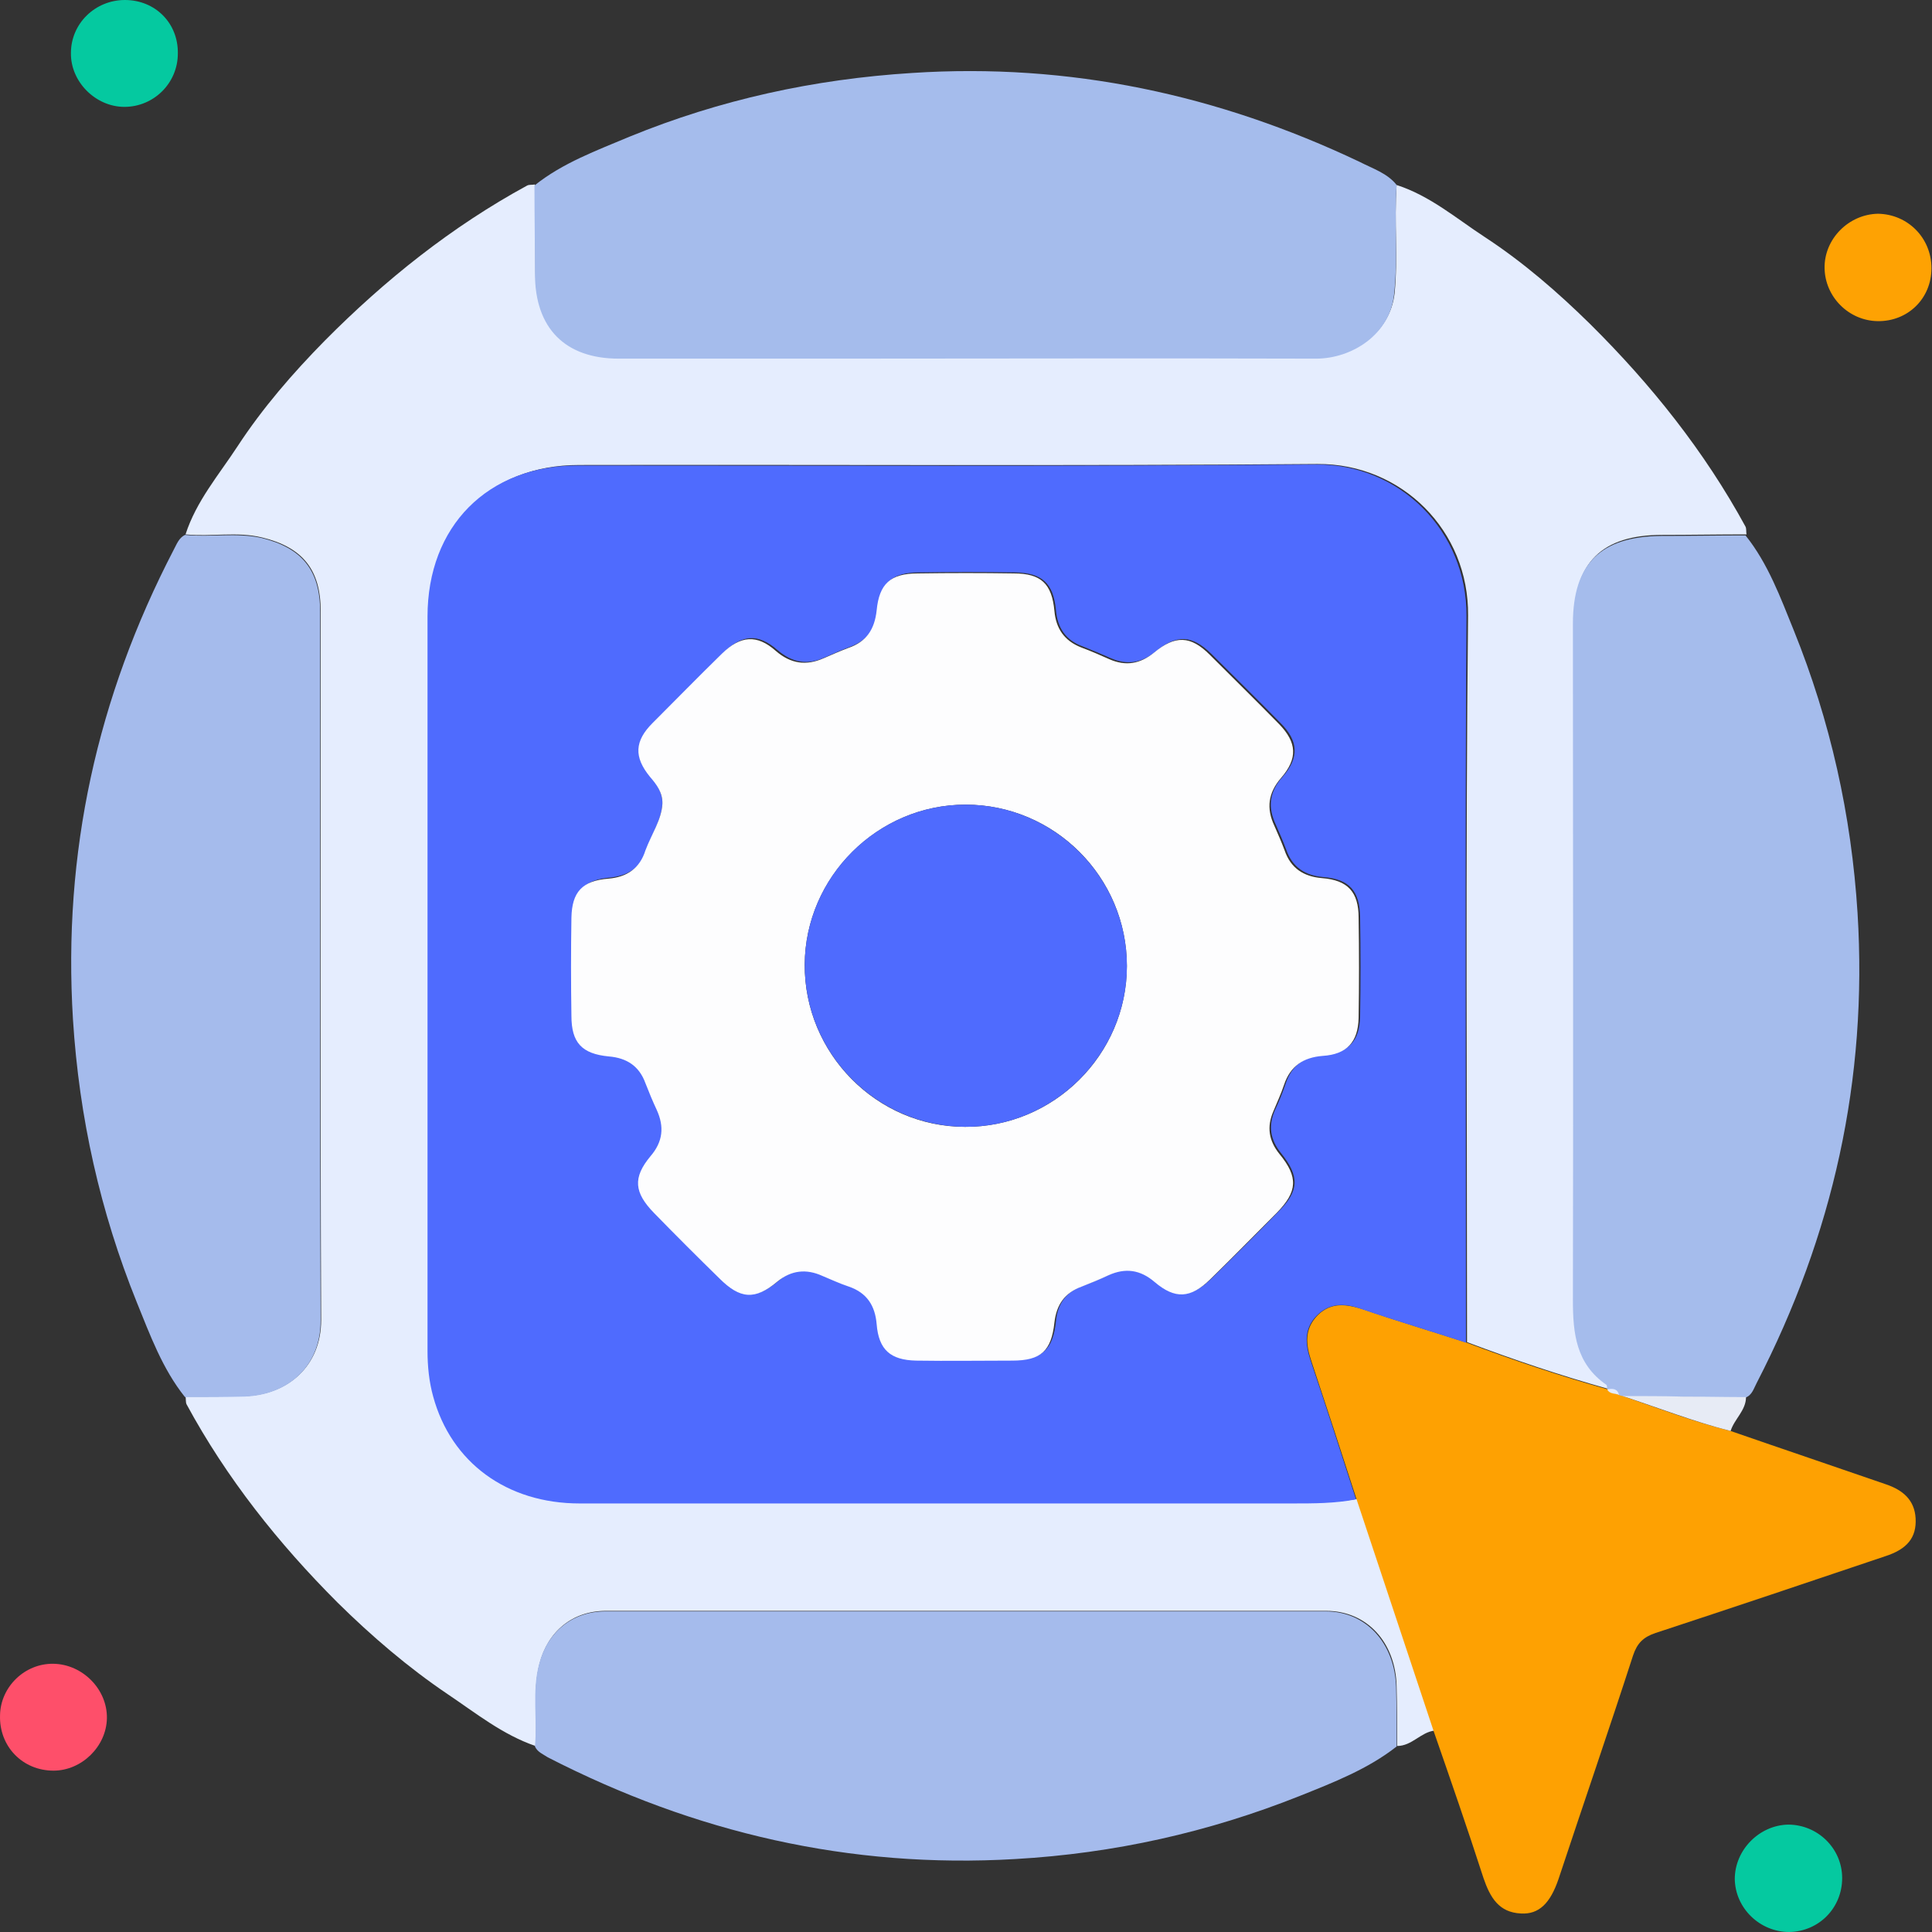
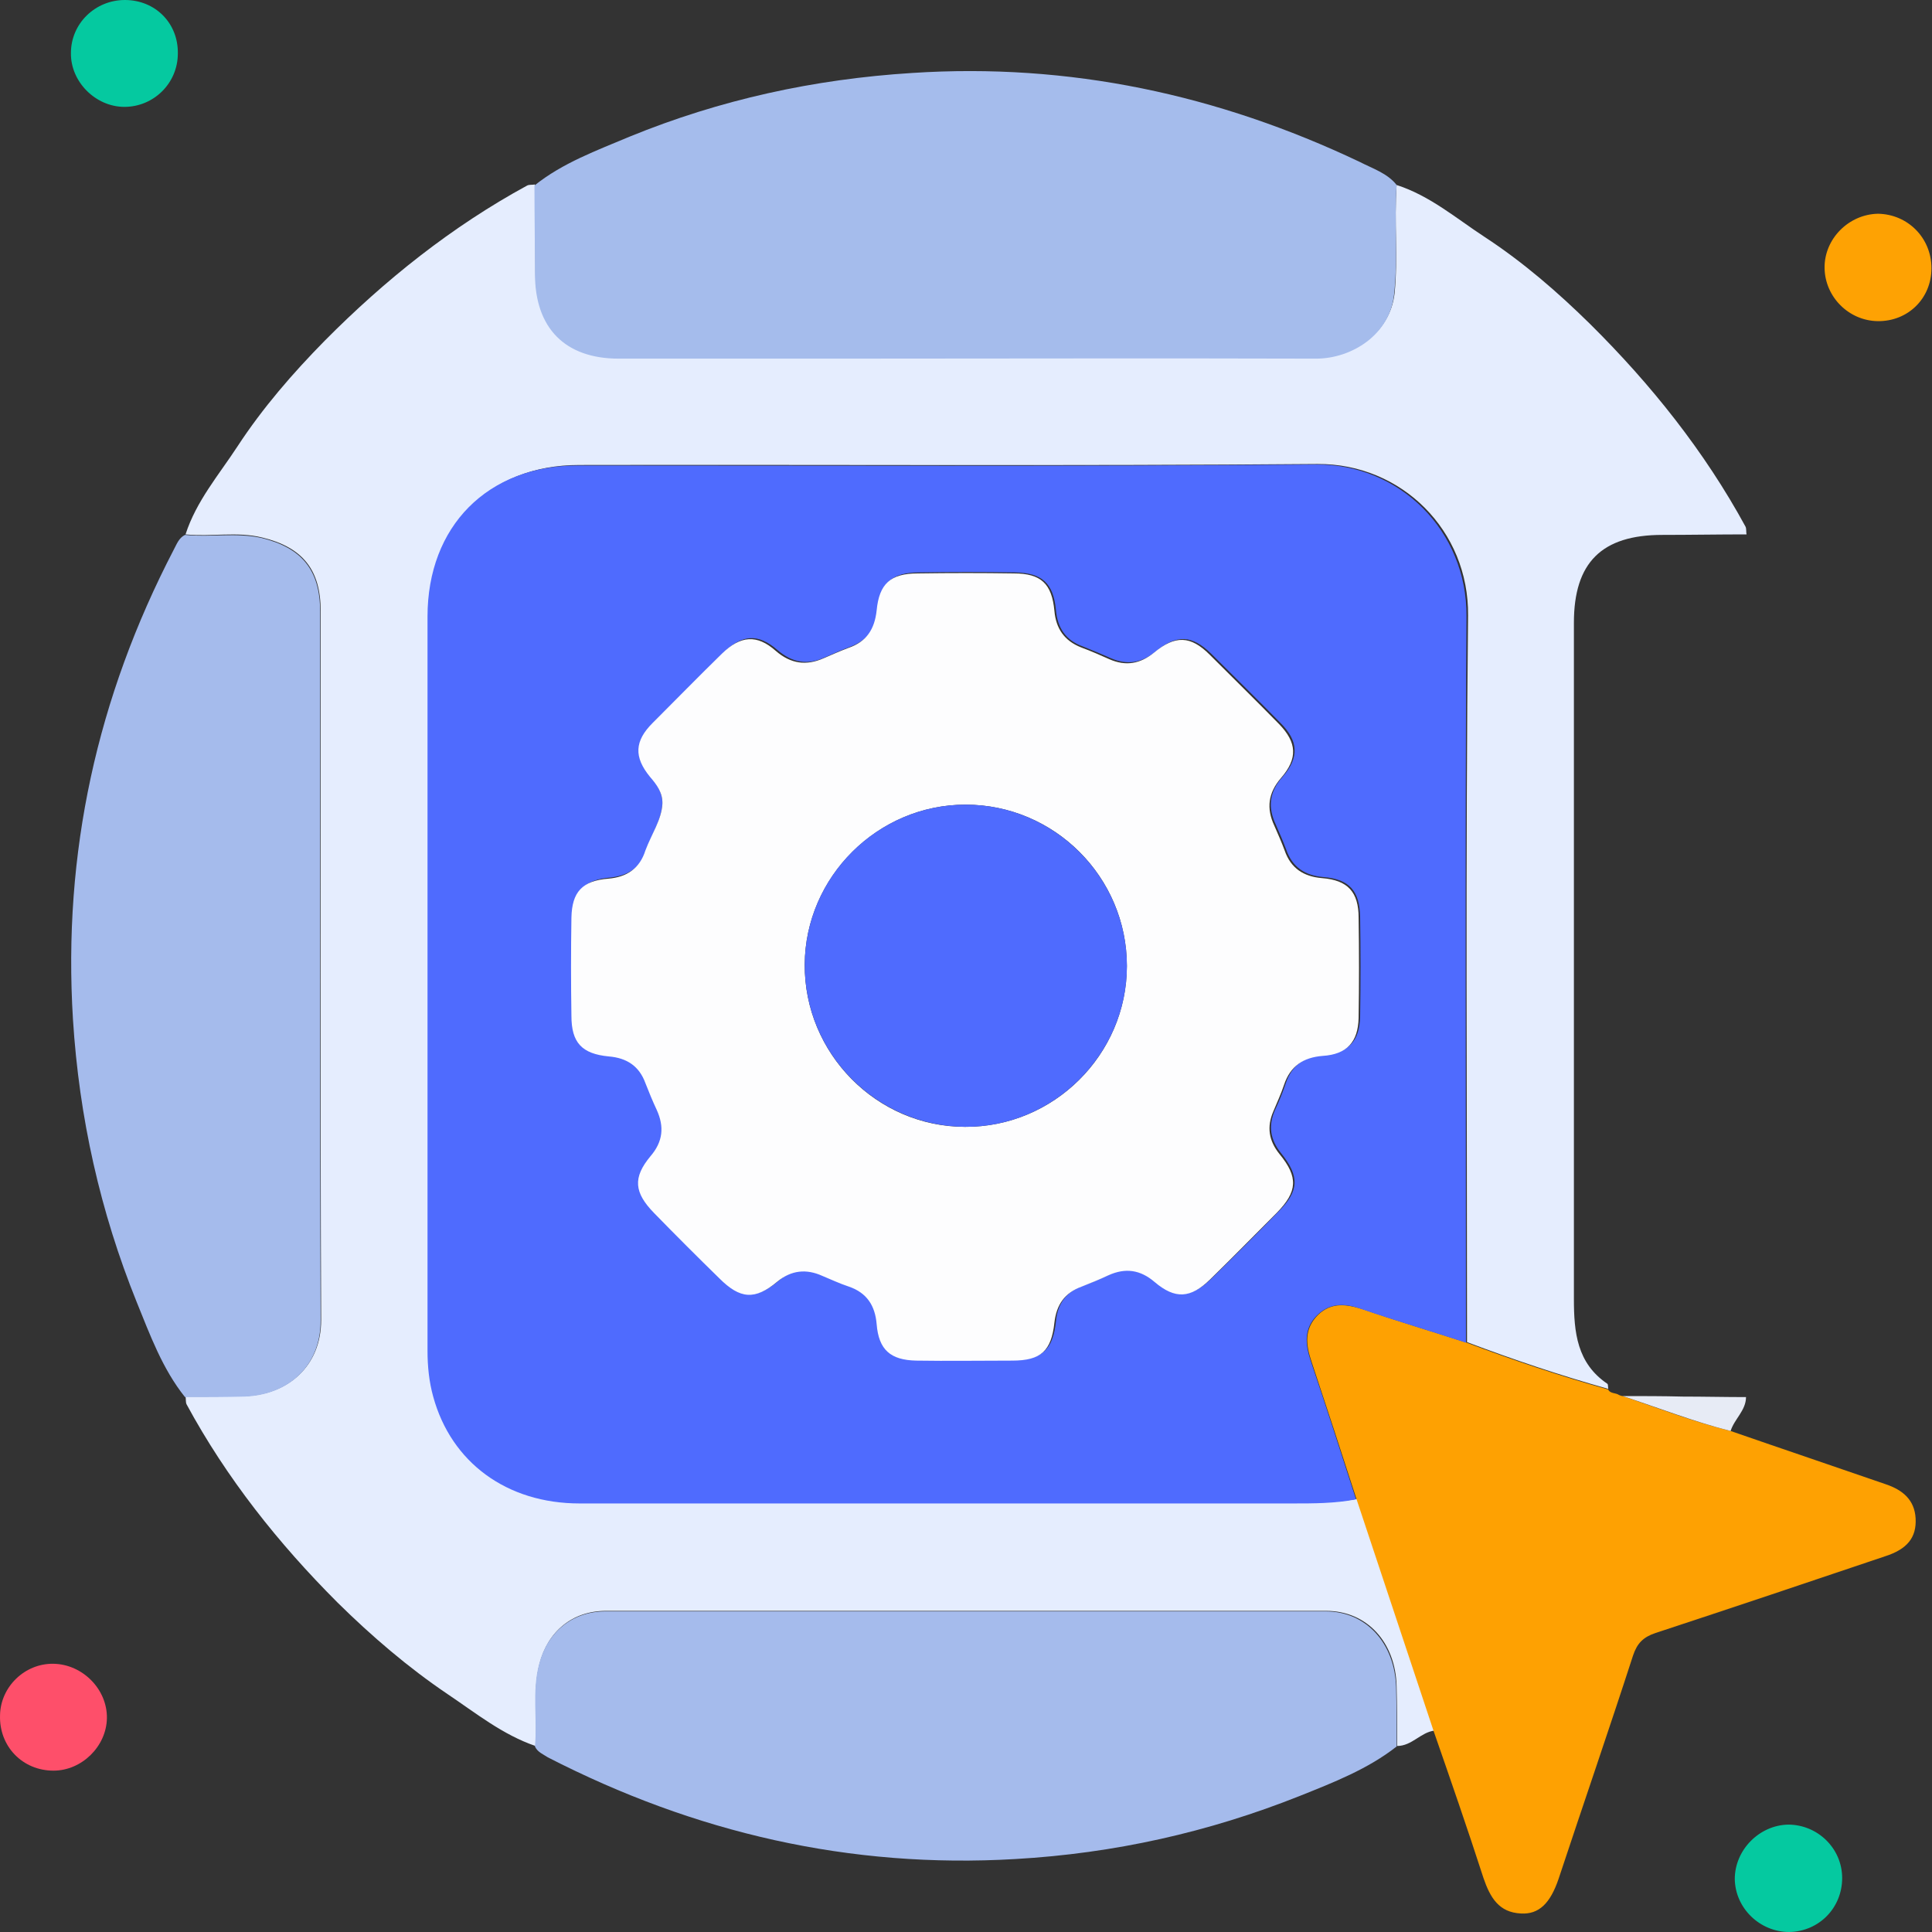
<svg xmlns="http://www.w3.org/2000/svg" width="60" height="60" viewBox="0 0 60 60" fill="none">
  <rect x="0" y="0" width="60" height="60" fill="#333333" stroke="none" />
  <g clip-path="url(#clip0_347_27008)">
    <path d="M43.373 5.745C44.411 6.08 45.224 6.782 46.102 7.356C47.299 8.138 48.384 9.08 49.389 10.069C51.272 11.936 52.932 14.011 54.209 16.356C54.24 16.42 54.224 16.516 54.24 16.596C53.363 16.596 52.485 16.612 51.623 16.612C49.74 16.612 48.879 17.473 48.879 19.34C48.879 26.346 48.879 33.335 48.879 40.34C48.879 41.378 48.974 42.335 49.916 42.973C49.948 42.989 49.932 43.085 49.948 43.133C48.464 42.718 46.996 42.223 45.56 41.681C45.56 34.165 45.512 26.633 45.592 19.117C45.623 16.484 43.533 14.394 40.916 14.41C33.272 14.473 25.629 14.426 17.985 14.441C15.193 14.441 13.325 16.34 13.325 19.133C13.325 26.729 13.325 34.34 13.325 41.936C13.325 42.415 13.373 42.894 13.501 43.356C14.06 45.399 15.799 46.676 18.049 46.676C25.437 46.676 32.81 46.676 40.198 46.676C40.852 46.676 41.506 46.66 42.161 46.548C42.959 48.941 43.756 51.351 44.554 53.745C44.123 53.793 43.852 54.223 43.389 54.223C43.389 53.601 43.389 52.995 43.373 52.372C43.342 51 42.448 50.027 41.187 50.027C33.735 50.027 26.267 50.027 18.815 50.027C17.778 50.027 17.012 50.665 16.756 51.67C16.533 52.516 16.709 53.378 16.629 54.223C15.607 53.872 14.778 53.202 13.9 52.612C12.671 51.782 11.538 50.809 10.485 49.771C8.65 47.936 7.038 45.91 5.794 43.612C5.762 43.548 5.778 43.452 5.762 43.372C6.384 43.372 6.99 43.372 7.613 43.356C8.937 43.309 9.974 42.431 9.974 40.995C9.943 33.654 9.959 26.314 9.959 18.973C9.959 17.697 9.4 16.995 8.139 16.692C7.357 16.5 6.56 16.676 5.762 16.596C6.097 15.559 6.799 14.745 7.373 13.867C8.155 12.67 9.097 11.585 10.086 10.58C11.953 8.697 14.028 7.037 16.373 5.761C16.437 5.729 16.533 5.745 16.613 5.729C16.613 6.638 16.629 7.564 16.629 8.473C16.629 10.149 17.57 11.106 19.23 11.106C21.464 11.106 23.682 11.106 25.916 11.106C30.911 11.106 35.889 11.091 40.884 11.106C42.001 11.106 43.166 10.356 43.31 9.112C43.421 8.011 43.294 6.878 43.373 5.745Z" fill="#E5EDFE" />
    <path d="M43.374 5.745C43.294 6.878 43.422 8.011 43.294 9.144C43.167 10.388 41.986 11.138 40.869 11.138C35.874 11.122 30.895 11.138 25.901 11.138C23.667 11.138 21.449 11.138 19.215 11.138C17.555 11.138 16.614 10.197 16.614 8.505C16.614 7.596 16.598 6.67 16.598 5.761C17.475 5.058 18.529 4.675 19.55 4.245C22.358 3.096 25.279 2.457 28.326 2.266C33.209 1.947 37.821 2.936 42.225 5.027C42.624 5.234 43.087 5.378 43.374 5.745Z" fill="#A5BCEC" />
-     <path d="M49.917 43.165C49.901 43.101 49.917 43.021 49.885 43.005C48.943 42.351 48.848 41.41 48.848 40.372C48.864 33.367 48.848 26.378 48.848 19.372C48.848 17.505 49.709 16.66 51.592 16.644C52.47 16.644 53.348 16.628 54.209 16.628C54.911 17.505 55.294 18.558 55.709 19.58C56.842 22.388 57.497 25.308 57.688 28.356C58.007 33.527 56.922 38.362 54.56 42.941C54.465 43.117 54.417 43.325 54.209 43.404C53.555 43.404 52.901 43.388 52.247 43.388C51.624 43.388 51.002 43.388 50.38 43.372C50.348 43.356 50.3 43.34 50.268 43.34C50.22 43.133 50.06 43.149 49.901 43.165H49.917Z" fill="#A5BCEC" />
    <path d="M5.745 16.612C6.527 16.692 7.341 16.532 8.122 16.707C9.367 17.011 9.942 17.697 9.942 18.989C9.942 26.33 9.926 33.67 9.958 41.011C9.958 42.447 8.936 43.325 7.596 43.372C6.974 43.388 6.367 43.388 5.745 43.388C5.043 42.511 4.66 41.457 4.245 40.436C3.112 37.628 2.458 34.707 2.266 31.66C1.947 26.489 3.016 21.654 5.394 17.075C5.489 16.899 5.553 16.707 5.745 16.612Z" fill="#A5BBEC" />
-     <path d="M16.613 54.239C16.693 53.394 16.517 52.532 16.741 51.686C16.996 50.681 17.778 50.043 18.799 50.043C26.252 50.043 33.72 50.043 41.172 50.043C42.416 50.043 43.31 51.016 43.358 52.388C43.374 53.011 43.374 53.617 43.374 54.239C42.48 54.941 41.411 55.356 40.374 55.771C37.533 56.904 34.597 57.559 31.534 57.734C26.395 58.037 21.576 56.92 17.012 54.575C16.869 54.479 16.693 54.415 16.613 54.239Z" fill="#A5BBEC" />
+     <path d="M16.613 54.239C16.693 53.394 16.517 52.532 16.741 51.686C16.996 50.681 17.778 50.043 18.799 50.043C26.252 50.043 33.72 50.043 41.172 50.043C42.416 50.043 43.31 51.016 43.358 52.388C43.374 53.011 43.374 53.617 43.374 54.239C42.48 54.941 41.411 55.356 40.374 55.771C37.533 56.904 34.597 57.559 31.534 57.734C26.395 58.037 21.576 56.92 17.012 54.575C16.869 54.479 16.693 54.415 16.613 54.239" fill="#A5BBEC" />
    <path d="M50.284 43.325C50.316 43.34 50.364 43.356 50.396 43.356C51.513 43.739 52.598 44.154 53.747 44.441C55.358 45 56.97 45.543 58.582 46.101C59.092 46.277 59.459 46.58 59.491 47.154C59.523 47.745 59.236 48.112 58.534 48.335C56.172 49.133 53.794 49.931 51.417 50.713C51.034 50.84 50.842 51.032 50.715 51.415C49.965 53.729 49.167 56.043 48.401 58.356C48.146 59.106 47.794 59.458 47.236 59.425C46.55 59.394 46.279 58.931 46.071 58.325C45.576 56.793 45.05 55.277 44.523 53.761C43.725 51.367 42.928 48.958 42.13 46.564C41.667 45.128 41.204 43.708 40.725 42.271C40.55 41.745 40.502 41.266 40.933 40.835C41.348 40.436 41.81 40.5 42.321 40.66C43.39 41.027 44.459 41.346 45.544 41.697C46.981 42.239 48.449 42.734 49.933 43.149V43.133C49.997 43.293 50.172 43.245 50.284 43.325Z" fill="#FEA102" />
    <path d="M55.535 56.665C56.444 56.665 57.21 57.399 57.21 58.325C57.21 59.25 56.492 59.984 55.566 60C54.657 60 53.891 59.266 53.875 58.356C53.875 57.447 54.641 56.681 55.535 56.665Z" fill="#05C9A0" />
    <path d="M3.879 0C4.82 0 5.538 0.718 5.523 1.66C5.523 2.585 4.773 3.319 3.863 3.319C2.969 3.319 2.187 2.537 2.203 1.644C2.203 0.734 2.953 0 3.879 0Z" fill="#05C9A0" />
    <path d="M59.983 8.33C59.983 9.271 59.249 9.989 58.308 9.973C57.414 9.957 56.68 9.223 56.664 8.33C56.648 7.42 57.414 6.654 58.324 6.638C59.249 6.654 59.983 7.388 59.983 8.33Z" fill="#FEA203" />
    <path d="M1.661 51.67C2.57 51.686 3.336 52.468 3.32 53.362C3.304 54.239 2.538 54.989 1.661 54.989C0.703 54.989 -0.031 54.239 0.001 53.266C0.017 52.388 0.767 51.654 1.661 51.67Z" fill="#FE4F6A" />
    <path d="M53.746 44.441C52.613 44.154 51.512 43.724 50.395 43.356C51.017 43.356 51.639 43.356 52.262 43.372C52.916 43.372 53.57 43.388 54.224 43.388C54.224 43.803 53.857 44.075 53.746 44.441Z" fill="#E7EBF5" />
    <path d="M45.527 41.697C44.458 41.346 43.373 41.027 42.304 40.66C41.809 40.484 41.331 40.436 40.916 40.835C40.485 41.25 40.533 41.745 40.708 42.271C41.187 43.691 41.65 45.128 42.112 46.564C41.458 46.691 40.804 46.691 40.15 46.691C32.761 46.691 25.389 46.691 18.001 46.691C15.735 46.691 14.011 45.415 13.453 43.372C13.325 42.91 13.277 42.431 13.277 41.952C13.277 34.356 13.277 26.745 13.277 19.149C13.277 16.34 15.144 14.457 17.937 14.457C25.581 14.457 33.224 14.489 40.868 14.425C43.485 14.409 45.559 16.5 45.543 19.133C45.495 26.665 45.527 34.181 45.527 41.697ZM20.57 24.973C20.538 25.484 20.235 25.899 20.091 26.378C19.916 26.936 19.517 27.192 18.942 27.255C18.144 27.319 17.809 27.686 17.793 28.468C17.777 29.489 17.777 30.495 17.793 31.516C17.793 32.346 18.113 32.697 18.958 32.777C19.501 32.824 19.884 33.08 20.091 33.606C20.203 33.878 20.315 34.165 20.442 34.436C20.682 34.963 20.618 35.425 20.251 35.872C19.692 36.542 19.724 37.005 20.363 37.644C21.033 38.33 21.703 39 22.389 39.67C23.043 40.324 23.49 40.356 24.192 39.766C24.623 39.399 25.07 39.367 25.581 39.59C25.852 39.718 26.123 39.83 26.41 39.925C26.969 40.133 27.224 40.516 27.272 41.09C27.336 41.888 27.703 42.207 28.501 42.223C29.49 42.239 30.495 42.239 31.485 42.223C32.362 42.223 32.698 41.92 32.793 41.042C32.841 40.484 33.112 40.117 33.639 39.925C33.926 39.83 34.198 39.702 34.469 39.574C34.995 39.335 35.458 39.399 35.905 39.782C36.543 40.324 37.022 40.292 37.628 39.702C38.331 39.016 39.017 38.33 39.703 37.628C40.341 36.989 40.373 36.542 39.783 35.809C39.448 35.394 39.384 34.963 39.591 34.484C39.719 34.213 39.831 33.941 39.926 33.654C40.118 33.08 40.517 32.792 41.123 32.761C41.873 32.697 42.224 32.33 42.24 31.58C42.256 30.543 42.256 29.505 42.24 28.468C42.224 27.67 41.905 27.303 41.107 27.239C40.533 27.192 40.134 26.936 39.942 26.378C39.846 26.122 39.735 25.867 39.623 25.612C39.368 25.069 39.416 24.59 39.831 24.128C40.357 23.521 40.325 23.011 39.767 22.452C39.065 21.734 38.331 21.016 37.612 20.298C37.022 19.723 36.543 19.692 35.889 20.234C35.458 20.585 35.011 20.665 34.501 20.442C34.214 20.314 33.91 20.186 33.623 20.074C33.096 19.883 32.841 19.5 32.793 18.942C32.714 18.112 32.362 17.793 31.533 17.777C30.543 17.761 29.538 17.761 28.549 17.777C27.703 17.777 27.352 18.096 27.272 18.925C27.224 19.5 26.953 19.883 26.394 20.09C26.139 20.186 25.884 20.298 25.628 20.41C25.086 20.665 24.607 20.585 24.144 20.186C23.538 19.66 23.043 19.707 22.469 20.266C21.751 20.984 21.033 21.702 20.315 22.42C19.756 22.995 19.74 23.473 20.235 24.096C20.394 24.367 20.586 24.622 20.57 24.973Z" fill="#4F6BFE" />
-     <path d="M50.281 43.325C50.169 43.261 49.994 43.309 49.914 43.149C50.074 43.117 50.233 43.117 50.281 43.325Z" fill="#E5EDFE" />
    <path d="M20.571 24.973C20.587 24.622 20.395 24.367 20.188 24.128C19.677 23.505 19.709 23.011 20.268 22.452C20.986 21.734 21.688 21.016 22.422 20.298C22.996 19.739 23.507 19.692 24.097 20.218C24.56 20.617 25.039 20.681 25.581 20.442C25.837 20.33 26.092 20.218 26.347 20.122C26.906 19.931 27.161 19.548 27.225 18.957C27.305 18.128 27.656 17.808 28.502 17.808C29.491 17.793 30.496 17.793 31.486 17.808C32.331 17.808 32.667 18.128 32.746 18.973C32.794 19.516 33.05 19.899 33.576 20.106C33.879 20.218 34.167 20.346 34.454 20.473C34.964 20.697 35.411 20.617 35.842 20.266C36.496 19.723 36.975 19.739 37.566 20.33C38.284 21.048 39.002 21.75 39.72 22.484C40.278 23.058 40.31 23.553 39.784 24.16C39.385 24.622 39.321 25.101 39.576 25.644C39.688 25.899 39.8 26.154 39.895 26.41C40.087 26.968 40.486 27.223 41.06 27.271C41.858 27.335 42.193 27.702 42.193 28.5C42.209 29.537 42.209 30.574 42.193 31.612C42.177 32.362 41.826 32.745 41.076 32.792C40.47 32.84 40.071 33.112 39.879 33.686C39.784 33.973 39.656 34.245 39.544 34.516C39.337 34.995 39.401 35.425 39.736 35.84C40.326 36.559 40.294 37.005 39.656 37.66C38.97 38.346 38.284 39.048 37.581 39.734C36.975 40.324 36.496 40.356 35.858 39.814C35.411 39.431 34.949 39.367 34.422 39.606C34.151 39.734 33.879 39.846 33.592 39.957C33.066 40.149 32.81 40.516 32.746 41.074C32.651 41.952 32.331 42.255 31.438 42.255C30.448 42.255 29.443 42.271 28.454 42.255C27.656 42.239 27.289 41.92 27.225 41.122C27.177 40.548 26.922 40.149 26.363 39.957C26.076 39.862 25.805 39.734 25.534 39.622C25.039 39.399 24.576 39.447 24.145 39.798C23.443 40.388 22.98 40.34 22.342 39.702C21.656 39.032 20.986 38.362 20.316 37.675C19.693 37.037 19.645 36.574 20.204 35.904C20.587 35.457 20.635 34.995 20.395 34.468C20.268 34.197 20.156 33.925 20.044 33.638C19.853 33.112 19.47 32.856 18.911 32.809C18.066 32.729 17.746 32.378 17.746 31.548C17.73 30.527 17.73 29.521 17.746 28.5C17.762 27.702 18.081 27.351 18.895 27.287C19.47 27.239 19.869 26.968 20.044 26.41C20.236 25.899 20.539 25.468 20.571 24.973ZM34.996 30C34.996 27.239 32.746 24.989 29.986 24.989C27.257 24.989 25.007 27.239 24.991 29.952C24.975 32.713 27.225 34.995 29.97 34.995C32.714 35.011 34.996 32.761 34.996 30Z" fill="#FDFDFE" />
    <path d="M34.998 30C34.998 32.745 32.716 35.011 29.971 34.995C27.226 34.979 24.976 32.713 24.992 29.952C25.008 27.223 27.258 24.989 29.987 24.989C32.748 24.989 34.998 27.255 34.998 30Z" fill="#4F6BFE" />
  </g>
  <defs>
    <clipPath id="clip0_347_27008">
      <rect width="59.984" height="60" fill="white" />
    </clipPath>
  </defs>
</svg>